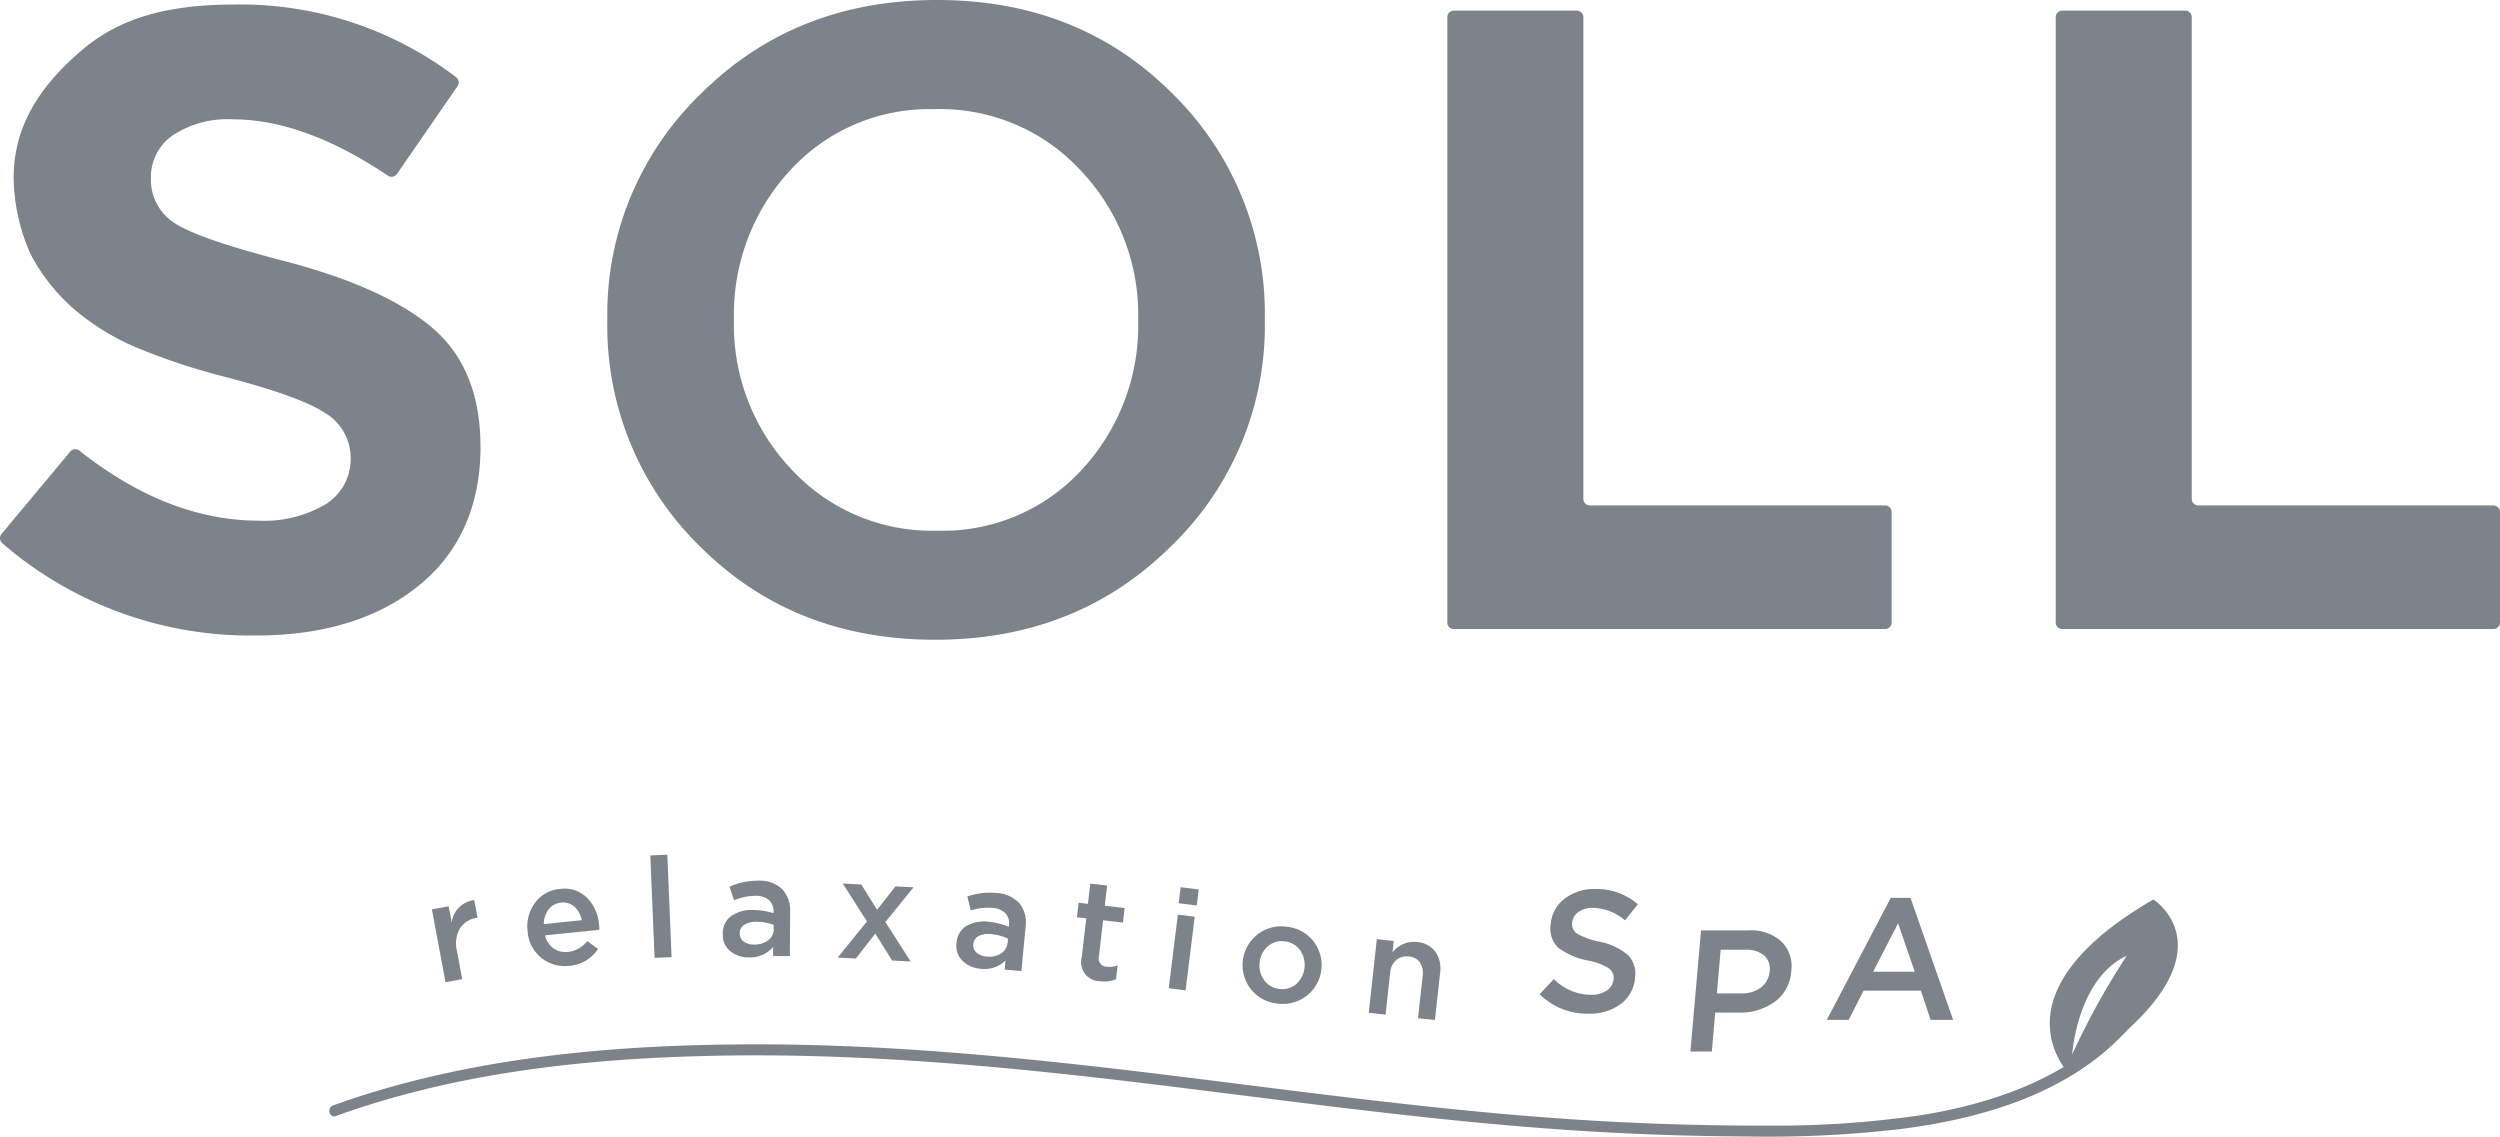
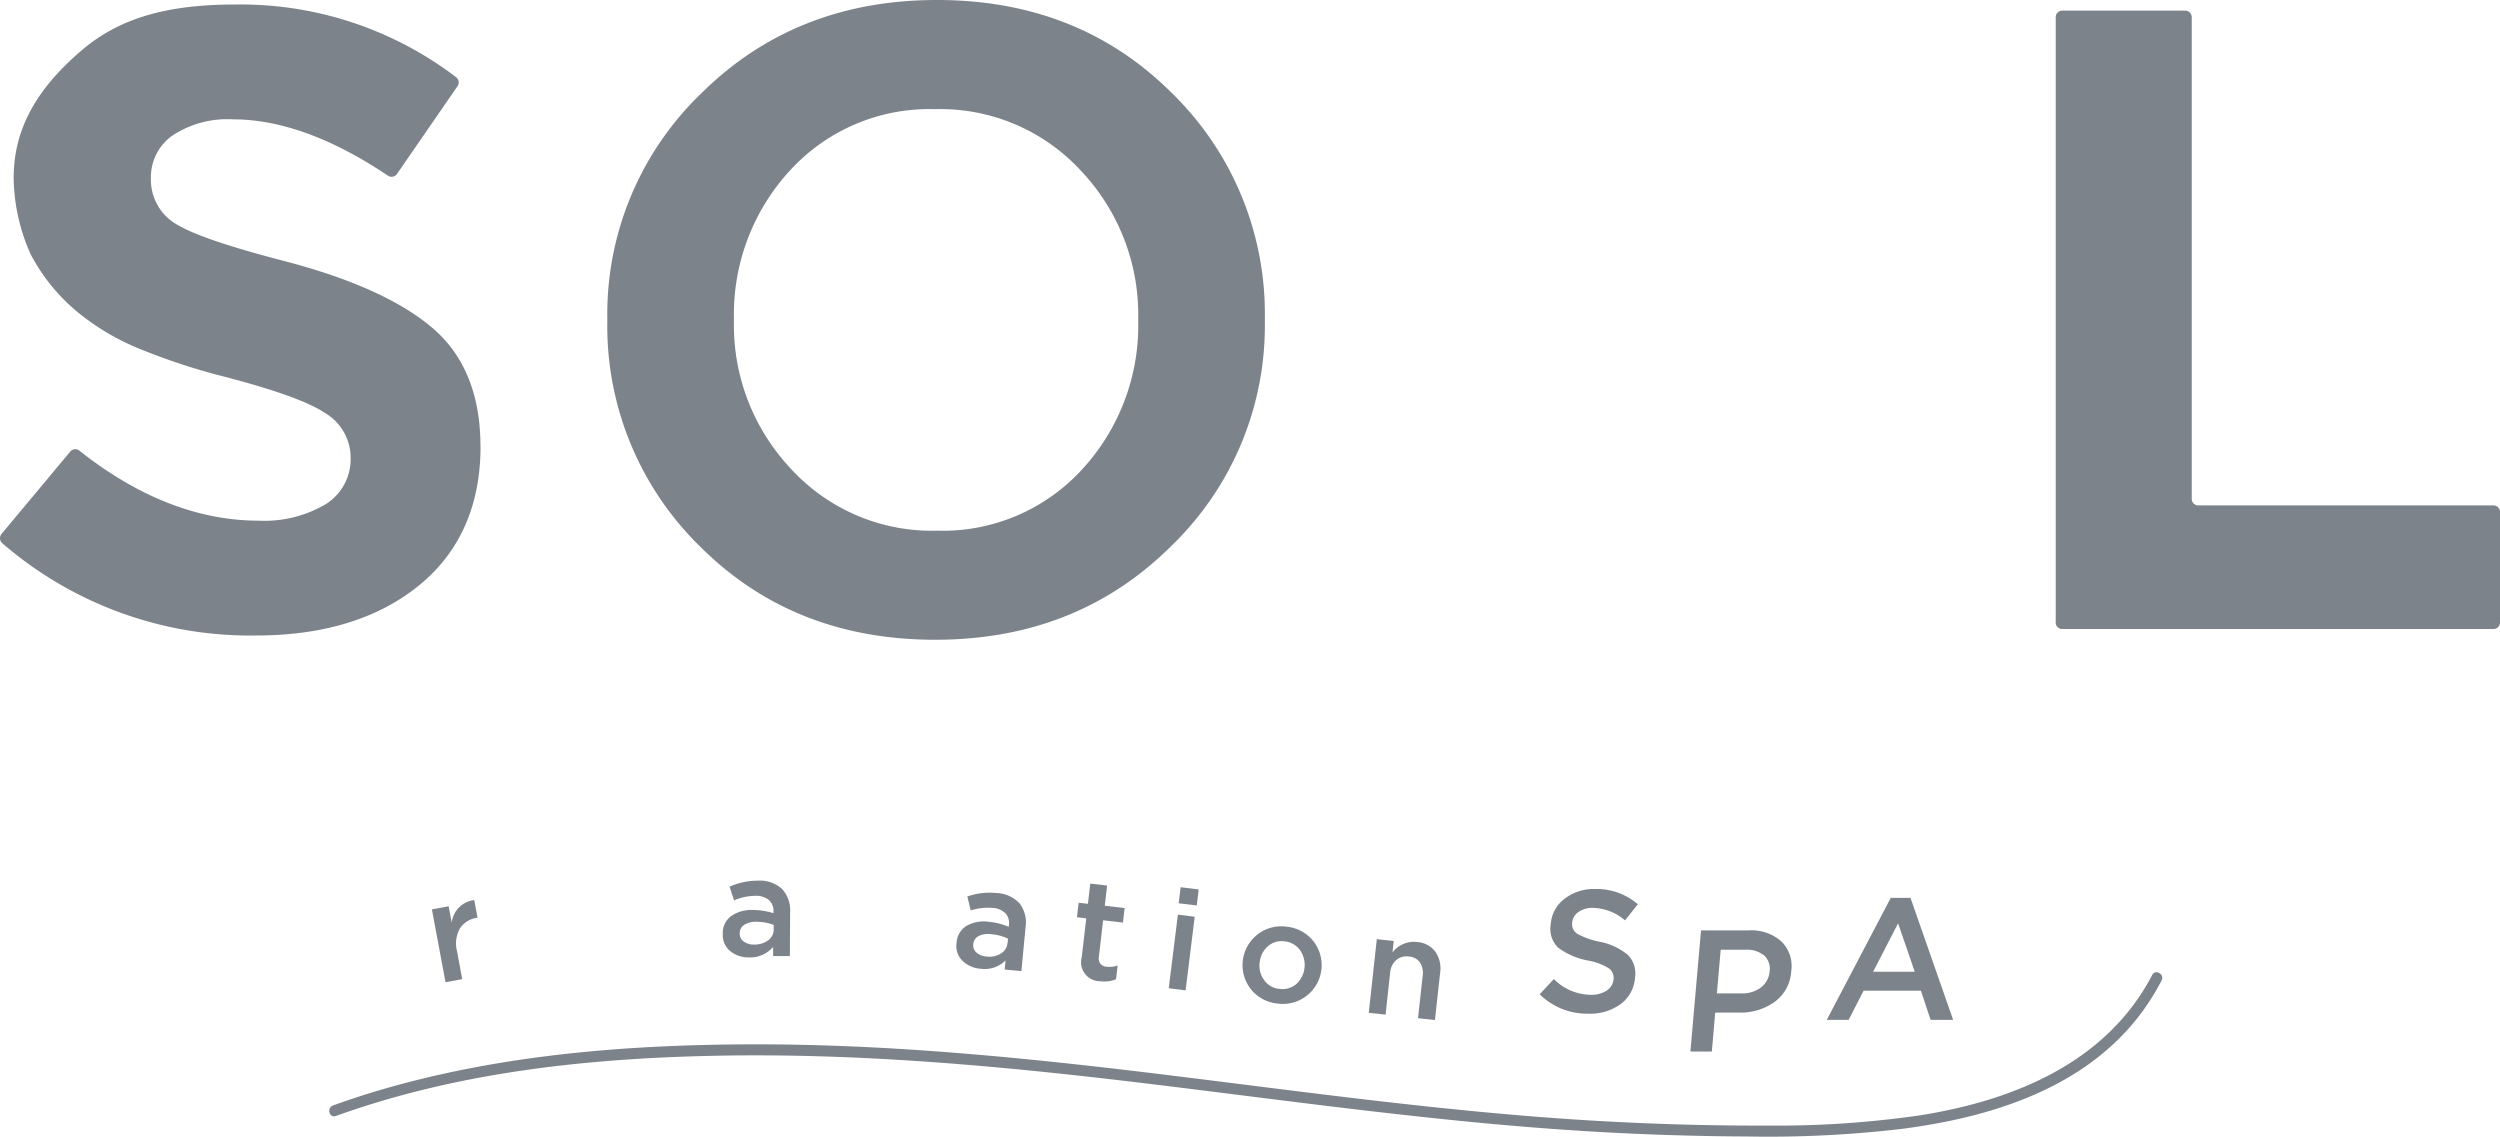
<svg xmlns="http://www.w3.org/2000/svg" width="282.141" height="128.266" viewBox="0 0 282.141 128.266">
  <g transform="translate(-27.918 -24.2)">
    <path d="M82.14,74.56c0-5.73-1.78-10.18-5.28-13.23-3.54-3.08-9.14-5.64-16.63-7.61-6.27-1.62-10.28-2.97-12.24-4.12a5.824,5.824,0,0,1-3.04-5.35,5.72,5.72,0,0,1,2.47-4.78,11.254,11.254,0,0,1,6.81-1.8c5.31,0,11.18,2.13,17.46,6.35a.739.739,0,0,0,1.03-.19l6.83-9.9a.742.742,0,0,0-.16-1.02,40.144,40.144,0,0,0-24.96-8.2c-7.74,0-13.04,1.57-17.21,5.1-5.29,4.48-7.76,9.08-7.76,14.47a21.625,21.625,0,0,0,1.91,8.6,21.27,21.27,0,0,0,6.13,7.19,27.039,27.039,0,0,0,6.33,3.56A72.084,72.084,0,0,0,53.2,66.7c5.66,1.47,9.48,2.84,11.36,4.08a5.9,5.9,0,0,1,2.93,5.09,5.986,5.986,0,0,1-2.83,5.24,13.576,13.576,0,0,1-7.55,1.85c-6.81,0-13.62-2.66-20.23-7.9a.739.739,0,0,0-1.03.1l-7.76,9.3a.754.754,0,0,0,.09,1.05A42.773,42.773,0,0,0,56.82,95.92c7.61,0,13.8-1.91,18.41-5.67,4.59-3.75,6.92-9.02,6.92-15.67Z" fill="#7c838b" />
    <path d="M160.04,85.88Q149.42,96.4,133.46,96.4T106.98,85.93A34.78,34.78,0,0,1,96.46,60.3a34.555,34.555,0,0,1,10.62-25.58Q117.7,24.2,133.66,24.2t26.48,10.47A34.78,34.78,0,0,1,170.66,60.3,34.539,34.539,0,0,1,160.04,85.88Zm-42.8-8.71a21.552,21.552,0,0,0,16.43,6.92,21.3,21.3,0,0,0,16.32-6.86,23.947,23.947,0,0,0,6.38-16.92,23.637,23.637,0,0,0-6.49-16.87,21.552,21.552,0,0,0-16.43-6.92,21.3,21.3,0,0,0-16.32,6.86,23.947,23.947,0,0,0-6.38,16.92,23.637,23.637,0,0,0,6.49,16.87Z" fill="#7c838b" />
-     <path d="M191.26,94.46V26.14a.738.738,0,0,1,.74-.74h13.87a.738.738,0,0,1,.74.74V80.5a.738.738,0,0,0,.74.74h33.31a.738.738,0,0,1,.74.74V94.45a.738.738,0,0,1-.74.74H191.99a.738.738,0,0,1-.74-.74Z" fill="#7c838b" />
    <path d="M259.92,94.46V26.14a.738.738,0,0,1,.74-.74h13.87a.738.738,0,0,1,.74.74V80.5a.738.738,0,0,0,.74.74h33.31a.738.738,0,0,1,.74.74V94.45a.738.738,0,0,1-.74.74H260.65a.738.738,0,0,1-.74-.74Z" fill="#7c838b" />
    <path d="M207.19,138.6a7.6,7.6,0,0,1-5.51-2.19l1.6-1.72a5.939,5.939,0,0,0,4.16,1.78,3.144,3.144,0,0,0,1.81-.48,1.7,1.7,0,0,0,.77-1.28,1.326,1.326,0,0,0-.52-1.22,6.828,6.828,0,0,0-2.38-.89,8.142,8.142,0,0,1-3.34-1.44,2.962,2.962,0,0,1-.85-2.67,3.927,3.927,0,0,1,1.56-2.86,5.408,5.408,0,0,1,3.46-1.1,7.1,7.1,0,0,1,4.81,1.72l-1.45,1.82a5.744,5.744,0,0,0-3.59-1.41,2.755,2.755,0,0,0-1.67.47,1.612,1.612,0,0,0-.7,1.19,1.275,1.275,0,0,0,.54,1.24,8.377,8.377,0,0,0,2.51.91,7.179,7.179,0,0,1,3.2,1.47,2.95,2.95,0,0,1,.84,2.58,4.032,4.032,0,0,1-1.61,2.99,5.823,5.823,0,0,1-3.63,1.09Z" fill="#7c838b" />
    <path d="M218.69,142.87l1.2-13.67h5.39a5.094,5.094,0,0,1,3.68,1.25,3.893,3.893,0,0,1,1.11,3.36,4.592,4.592,0,0,1-1.85,3.44,6.577,6.577,0,0,1-4.02,1.23h-2.71l-.38,4.39h-2.4Zm2.98-6.56h2.79a3.488,3.488,0,0,0,2.21-.68,2.51,2.51,0,0,0,.96-1.8,2.017,2.017,0,0,0-.63-1.81,3.137,3.137,0,0,0-2.1-.64h-2.79l-.43,4.92Z" fill="#7c838b" />
    <path d="M234.08,139.3l7.22-13.77h2.23l4.81,13.77H245.8l-1.1-3.3h-6.46l-1.69,3.3h-2.46Zm5.22-5.43h4.71l-1.88-5.47-2.82,5.47Z" fill="#7c838b" />
    <path d="M65.82,150.15c13.65-4.93,28.36-6.51,42.79-6.8,15.65-.32,31.25,1.06,46.78,2.9,16.39,1.95,32.73,4.33,49.21,5.46q10.26.705,20.55.75a128.7,128.7,0,0,0,17.34-.85c10.19-1.31,20.9-4.63,27.23-13.28a27.589,27.589,0,0,0,2.15-3.48c.37-.7-.7-1.32-1.06-.62-5.19,9.96-15.77,14.21-26.33,15.86a112.954,112.954,0,0,1-17.14,1.14c-6.44.02-12.9-.17-19.33-.54-16.33-.95-32.54-3.23-48.77-5.22-15.4-1.88-30.84-3.44-46.37-3.41-14.32.03-28.93,1.2-42.7,5.35-1.57.47-3.12.99-4.67,1.55-.74.27-.42,1.46.33,1.19h0Z" fill="#7c838b" />
    <path d="M78.2,135.06l-1.54-8.23,1.89-.35.35,1.85a2.888,2.888,0,0,1,2.54-2.55l.37,1.99-.11.02A2.7,2.7,0,0,0,79.81,129a3.5,3.5,0,0,0-.31,2.57l.58,3.13-1.88.35Z" fill="#7c838b" />
-     <path d="M92.18,133.19a4.183,4.183,0,0,1-4.72-3.91,4.438,4.438,0,0,1,.84-3.19,3.791,3.791,0,0,1,2.79-1.56,3.6,3.6,0,0,1,3.07.98,4.892,4.892,0,0,1,1.37,3.09,3.636,3.636,0,0,1,.02.54l-6.12.62a2.487,2.487,0,0,0,.96,1.47,2.382,2.382,0,0,0,1.65.4,3.165,3.165,0,0,0,2.15-1.22l1.22.88a4.226,4.226,0,0,1-3.25,1.91Zm-2.88-4.7,4.27-.44a2.713,2.713,0,0,0-.81-1.51,1.9,1.9,0,0,0-1.53-.47,1.957,1.957,0,0,0-1.39.75,2.732,2.732,0,0,0-.55,1.66Z" fill="#7c838b" />
-     <path d="M101.79,132.3l-.48-11.56,1.92-.08.48,11.56Z" fill="#7c838b" />
    <path d="M117.07,132.1h-1.9v-1.04a3.387,3.387,0,0,1-2.72,1.19,3.271,3.271,0,0,1-2.11-.7,2.318,2.318,0,0,1-.85-1.93,2.368,2.368,0,0,1,.95-2.04,4,4,0,0,1,2.46-.68,7.648,7.648,0,0,1,2.31.36v-.16a1.662,1.662,0,0,0-.52-1.33,2.292,2.292,0,0,0-1.53-.47,6.209,6.209,0,0,0-2.4.51l-.51-1.54a7.789,7.789,0,0,1,3.19-.68,3.7,3.7,0,0,1,2.74.94,3.529,3.529,0,0,1,.91,2.62l-.03,4.96Zm-1.84-3.04v-.48a5.28,5.28,0,0,0-1.91-.35,2.493,2.493,0,0,0-1.41.34,1.118,1.118,0,0,0-.51.98,1.087,1.087,0,0,0,.45.91,1.923,1.923,0,0,0,1.16.34,2.578,2.578,0,0,0,1.6-.48,1.522,1.522,0,0,0,.63-1.26Z" fill="#7c838b" />
-     <path d="M122.46,132.26l3.3-4.07-2.73-4.28,2.09.11,1.78,2.86,2.08-2.65,2.04.11-3.18,3.91,2.85,4.46-2.09-.11-1.9-3.04-2.2,2.82-2.04-.11Z" fill="#7c838b" />
+     <path d="M122.46,132.26Z" fill="#7c838b" />
    <path d="M143.19,133.8l-1.89-.18.1-1.03a3.341,3.341,0,0,1-2.81.94,3.25,3.25,0,0,1-2.04-.89,2.321,2.321,0,0,1-.68-2,2.407,2.407,0,0,1,1.12-1.95,4,4,0,0,1,2.51-.46,7.646,7.646,0,0,1,2.27.57v-.16a1.6,1.6,0,0,0-.39-1.38,2.248,2.248,0,0,0-1.48-.6,6.369,6.369,0,0,0-2.43.29l-.38-1.58a7.675,7.675,0,0,1,3.24-.39,3.765,3.765,0,0,1,2.65,1.17,3.544,3.544,0,0,1,.68,2.69l-.47,4.94Zm-1.55-3.19.04-.47a5.21,5.21,0,0,0-1.88-.51,2.448,2.448,0,0,0-1.44.21,1.125,1.125,0,0,0-.6.93,1.05,1.05,0,0,0,.37.94,1.891,1.891,0,0,0,1.12.44,2.475,2.475,0,0,0,1.63-.34,1.538,1.538,0,0,0,.74-1.2Z" fill="#7c838b" />
    <path d="M152.11,134.94a2.147,2.147,0,0,1-2.11-2.72l.51-4.38-1.05-.12.19-1.64,1.05.12.26-2.28,1.9.22-.26,2.28,2.24.26-.19,1.64-2.24-.26-.47,4.08a.92.92,0,0,0,.9,1.16,2.519,2.519,0,0,0,1.21-.15l-.18,1.56a3.463,3.463,0,0,1-1.77.23Z" fill="#7c838b" />
    <path d="M159.82,135.72l1.03-8.3,1.9.24-1.03,8.31-1.9-.24Zm1.12-9.58.22-1.81,2.04.25-.22,1.81Z" fill="#7c838b" />
    <path d="M172.05,137.45a4.336,4.336,0,0,1-2.99-1.65,4.384,4.384,0,0,1,.78-6.14,4.314,4.314,0,0,1,3.32-.87,4.357,4.357,0,0,1,3,1.65,4.378,4.378,0,0,1-.78,6.14A4.348,4.348,0,0,1,172.05,137.45Zm.24-1.65a2.4,2.4,0,0,0,1.92-.54,2.929,2.929,0,0,0,.44-3.81,2.43,2.43,0,0,0-1.73-1.01,2.344,2.344,0,0,0-1.91.55,2.776,2.776,0,0,0-.93,1.82,2.722,2.722,0,0,0,.49,1.98,2.364,2.364,0,0,0,1.71,1.01Z" fill="#7c838b" />
    <path d="M182.39,138.51l.91-8.32,1.91.21-.14,1.29a3.04,3.04,0,0,1,2.76-1.18,2.822,2.822,0,0,1,2.08,1.1,3.344,3.344,0,0,1,.53,2.42l-.58,5.29-1.91-.21.52-4.73a2.251,2.251,0,0,0-.3-1.56,1.647,1.647,0,0,0-1.26-.67,1.8,1.8,0,0,0-1.42.4,2.111,2.111,0,0,0-.69,1.46l-.51,4.7-1.91-.21Z" fill="#7c838b" />
-     <path d="M270.94,125.71c-18.52,10.74-9.49,19.68-9.49,19.68C281.45,132.33,270.94,125.71,270.94,125.71Zm-9.16,17.49s.54-8.52,6.16-11.14A83.325,83.325,0,0,0,261.78,143.2Z" fill="#7c838b" />
  </g>
</svg>